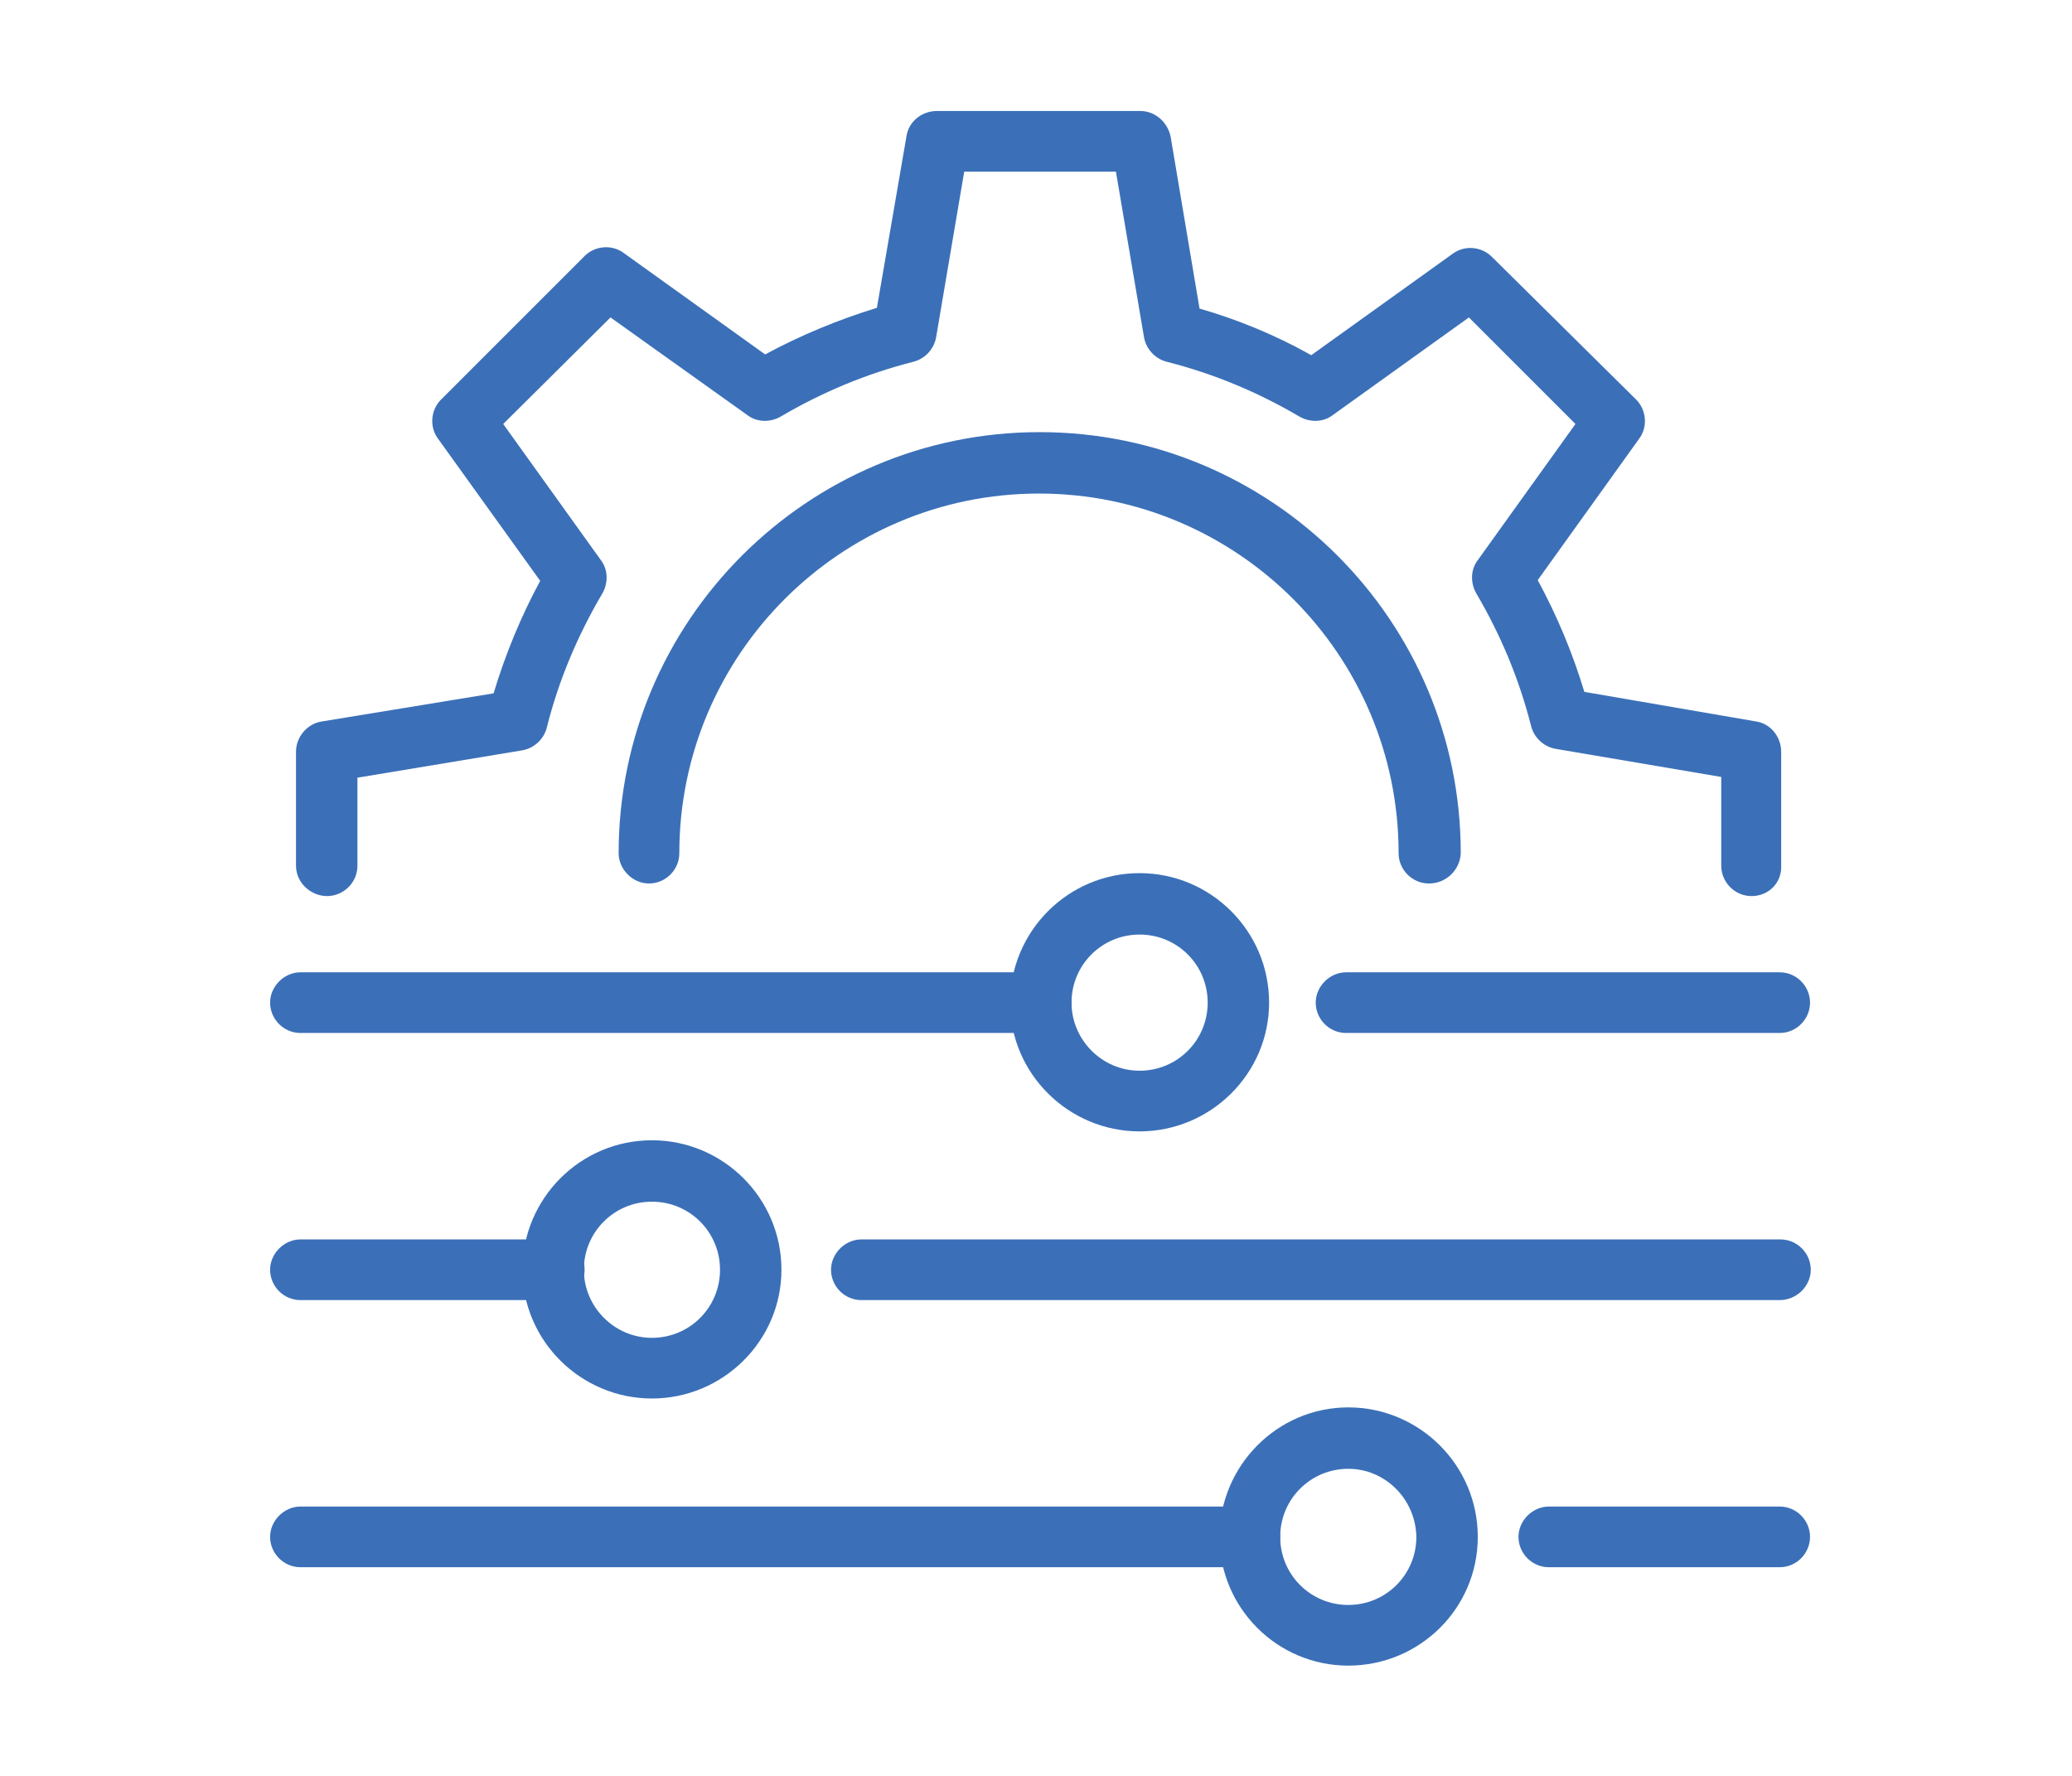
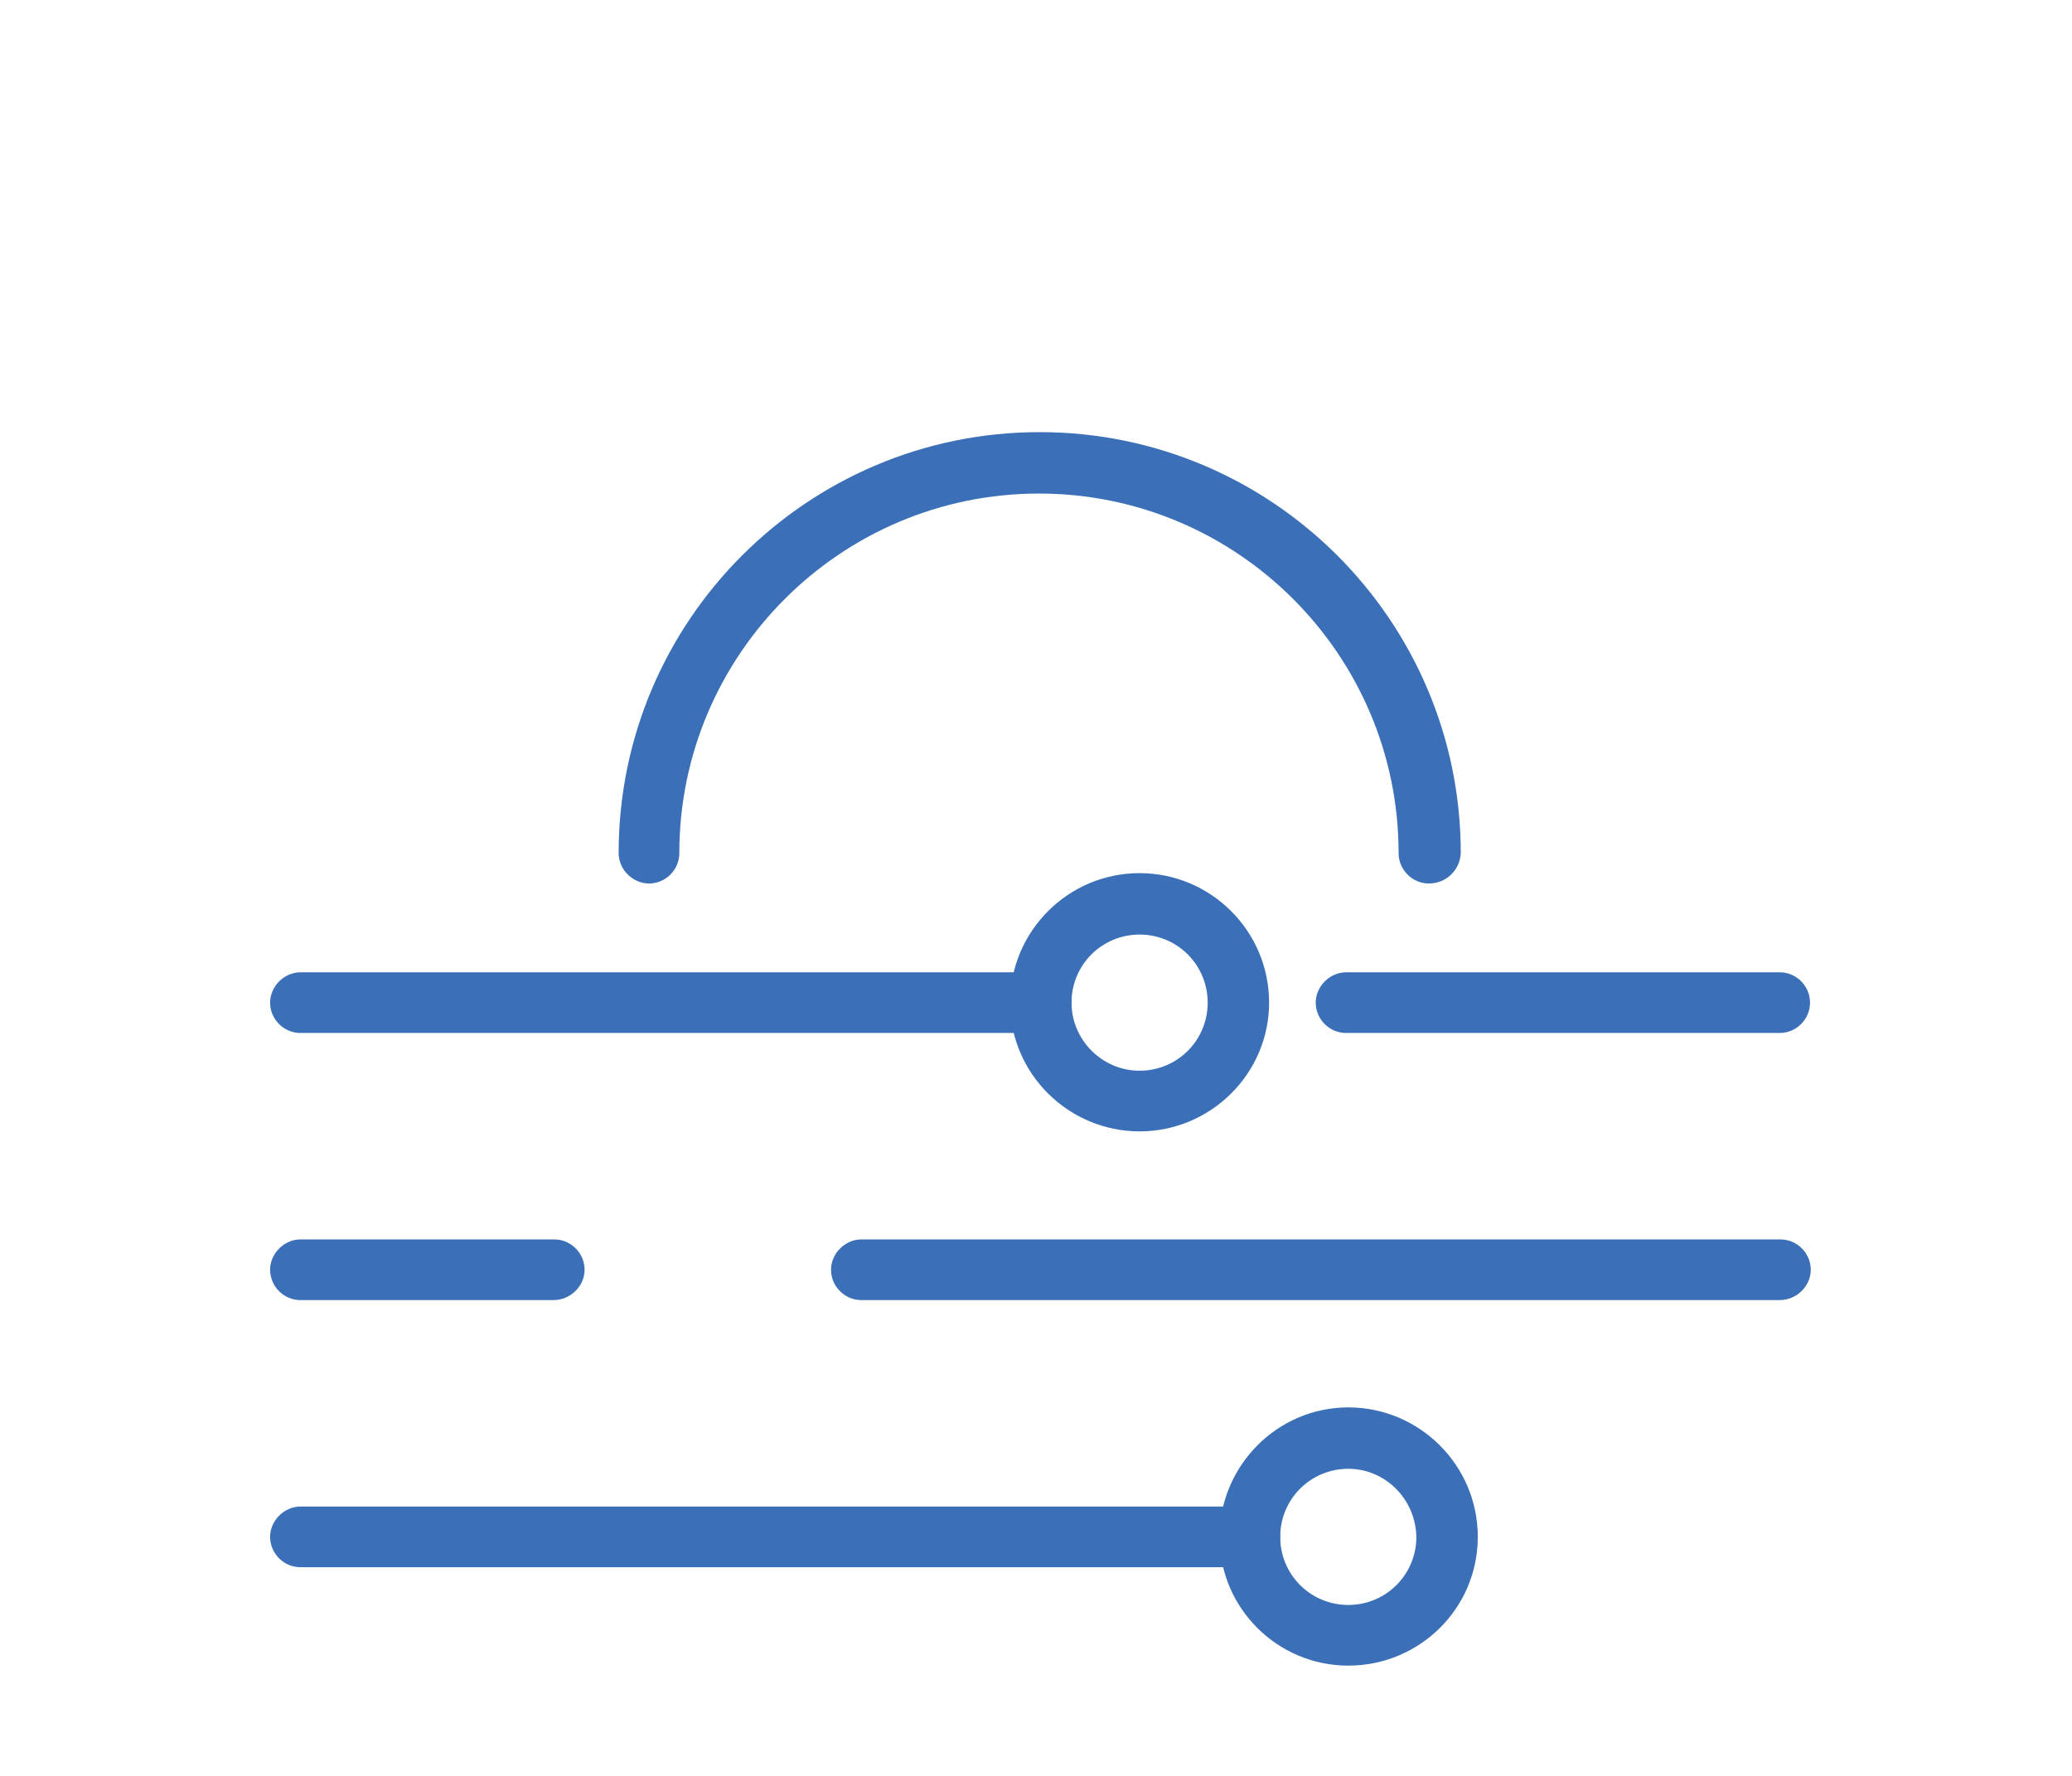
<svg xmlns="http://www.w3.org/2000/svg" version="1.1" id="Layer_1" x="0px" y="0px" viewBox="0 0 280 240" style="enable-background:new 0 0 280 240;" xml:space="preserve">
  <style type="text/css">
	.st0{fill:#3B70B8;}
</style>
  <g>
    <g>
      <path class="st0" d="M140.7,139.6H40.6c-2.3,0-4.1-1.9-4.1-4.1s1.9-4.1,4.1-4.1h100.1c2.3,0,4.1,1.9,4.1,4.1    S143,139.6,140.7,139.6z" />
      <path class="st0" d="M240.5,139.6h-58.6c-2.3,0-4.1-1.9-4.1-4.1s1.9-4.1,4.1-4.1h58.6c2.3,0,4.1,1.9,4.1,4.1    S242.8,139.6,240.5,139.6z" />
      <path class="st0" d="M154,152.9c-9.6,0-17.5-7.8-17.5-17.4c0-9.6,7.8-17.5,17.5-17.5c9.6,0,17.5,7.8,17.5,17.5    C171.5,145.1,163.6,152.9,154,152.9z M154,126.3c-5.1,0-9.2,4.1-9.2,9.2c0,5,4.1,9.2,9.2,9.2c5.1,0,9.2-4.1,9.2-9.2    C163.2,130.4,159.1,126.3,154,126.3z" />
    </g>
    <g>
      <path class="st0" d="M168.8,211.8H40.6c-2.3,0-4.1-1.9-4.1-4.1s1.9-4.1,4.1-4.1h128.3c2.3,0,4.1,1.9,4.1,4.1    S171.1,211.8,168.8,211.8z" />
-       <path class="st0" d="M240.5,211.8h-31.2c-2.3,0-4.1-1.9-4.1-4.1s1.9-4.1,4.1-4.1h31.2c2.3,0,4.1,1.9,4.1,4.1    S242.8,211.8,240.5,211.8z" />
      <path class="st0" d="M182.2,225.1c-9.6,0-17.4-7.8-17.4-17.4s7.8-17.5,17.4-17.5c9.6,0,17.5,7.8,17.5,17.5    S191.8,225.1,182.2,225.1z M182.2,198.5c-5.1,0-9.2,4.1-9.2,9.2c0,5.1,4.1,9.2,9.2,9.2c5.1,0,9.2-4.1,9.2-9.2    C191.3,202.6,187.2,198.5,182.2,198.5z" />
    </g>
    <g>
      <path class="st0" d="M74.8,175.7H40.6c-2.3,0-4.1-1.9-4.1-4.1s1.9-4.1,4.1-4.1h34.3c2.3,0,4.1,1.9,4.1,4.1S77.1,175.7,74.8,175.7z    " />
      <path class="st0" d="M240.5,175.7H116.4c-2.3,0-4.1-1.9-4.1-4.1s1.9-4.1,4.1-4.1h124.2c2.3,0,4.1,1.9,4.1,4.1    S242.8,175.7,240.5,175.7z" />
-       <path class="st0" d="M88.1,189c-9.6,0-17.5-7.8-17.5-17.4c0-9.6,7.8-17.5,17.5-17.5c9.6,0,17.5,7.8,17.5,17.5    C105.6,181.2,97.7,189,88.1,189z M88.1,162.4c-5.1,0-9.2,4.1-9.2,9.2c0,5,4.1,9.2,9.2,9.2c5.1,0,9.2-4.1,9.2-9.2    C97.3,166.5,93.2,162.4,88.1,162.4z" />
    </g>
    <g>
      <g>
        <g>
          <g>
-             <path class="st0" d="M236.7,121.1c-2.3,0-4.1-1.9-4.1-4.1V105l-22.4-3.8c-1.6-0.3-2.9-1.5-3.3-3.1c-1.6-6.3-4.1-12.3-7.4-17.9       c-0.8-1.4-0.8-3.2,0.2-4.5l13.2-18.4l-14.4-14.4l-18.4,13.2c-1.3,1-3.1,1-4.5,0.2c-5.6-3.3-11.6-5.8-17.9-7.4       c-1.6-0.4-2.8-1.7-3.1-3.3l-3.8-22.4h-20.5l-3.8,22.4c-0.3,1.6-1.5,2.9-3.1,3.3c-6.3,1.6-12.3,4.1-17.9,7.4       c-1.4,0.8-3.2,0.8-4.5-0.2L82.5,42.9L68,57.3l13.2,18.4c1,1.3,1,3.1,0.2,4.5c-3.3,5.6-5.9,11.7-7.5,18.1       c-0.4,1.6-1.7,2.8-3.3,3.1l-22.3,3.7V117c0,2.3-1.9,4.1-4.1,4.1S40,119.3,40,117v-15.4c0-2,1.5-3.8,3.5-4.1l23.2-3.8       c1.6-5.3,3.7-10.4,6.3-15.2L59.2,59.3c-1.2-1.6-1-3.9,0.4-5.3l19.4-19.4c1.4-1.4,3.7-1.6,5.3-0.4l19.1,13.7       c4.8-2.6,9.9-4.7,15.1-6.3l4-23.2c0.3-2,2.1-3.4,4.1-3.4h27.5c2,0,3.7,1.5,4.1,3.5l3.9,23.2c5.2,1.5,10.3,3.6,15.1,6.3       l19.1-13.7c1.6-1.2,3.9-1,5.3,0.4L221.1,54c1.4,1.4,1.6,3.7,0.4,5.3l-13.7,19.1c2.6,4.8,4.7,9.8,6.3,15.1l23.2,4       c2,0.3,3.4,2.1,3.4,4.1V117C240.8,119.3,239,121.1,236.7,121.1z" />
-           </g>
+             </g>
        </g>
      </g>
      <path class="st0" d="M193.1,119.4c-2.3,0-4.1-1.9-4.1-4.1c0-26.8-21.8-48.6-48.6-48.6c-26.8,0-48.6,21.8-48.6,48.6    c0,2.3-1.9,4.1-4.1,4.1s-4.1-1.9-4.1-4.1c0-31.4,25.5-56.9,56.9-56.9c31.4,0,56.9,25.5,56.9,56.9    C197.3,117.6,195.4,119.4,193.1,119.4z" />
    </g>
  </g>
</svg>